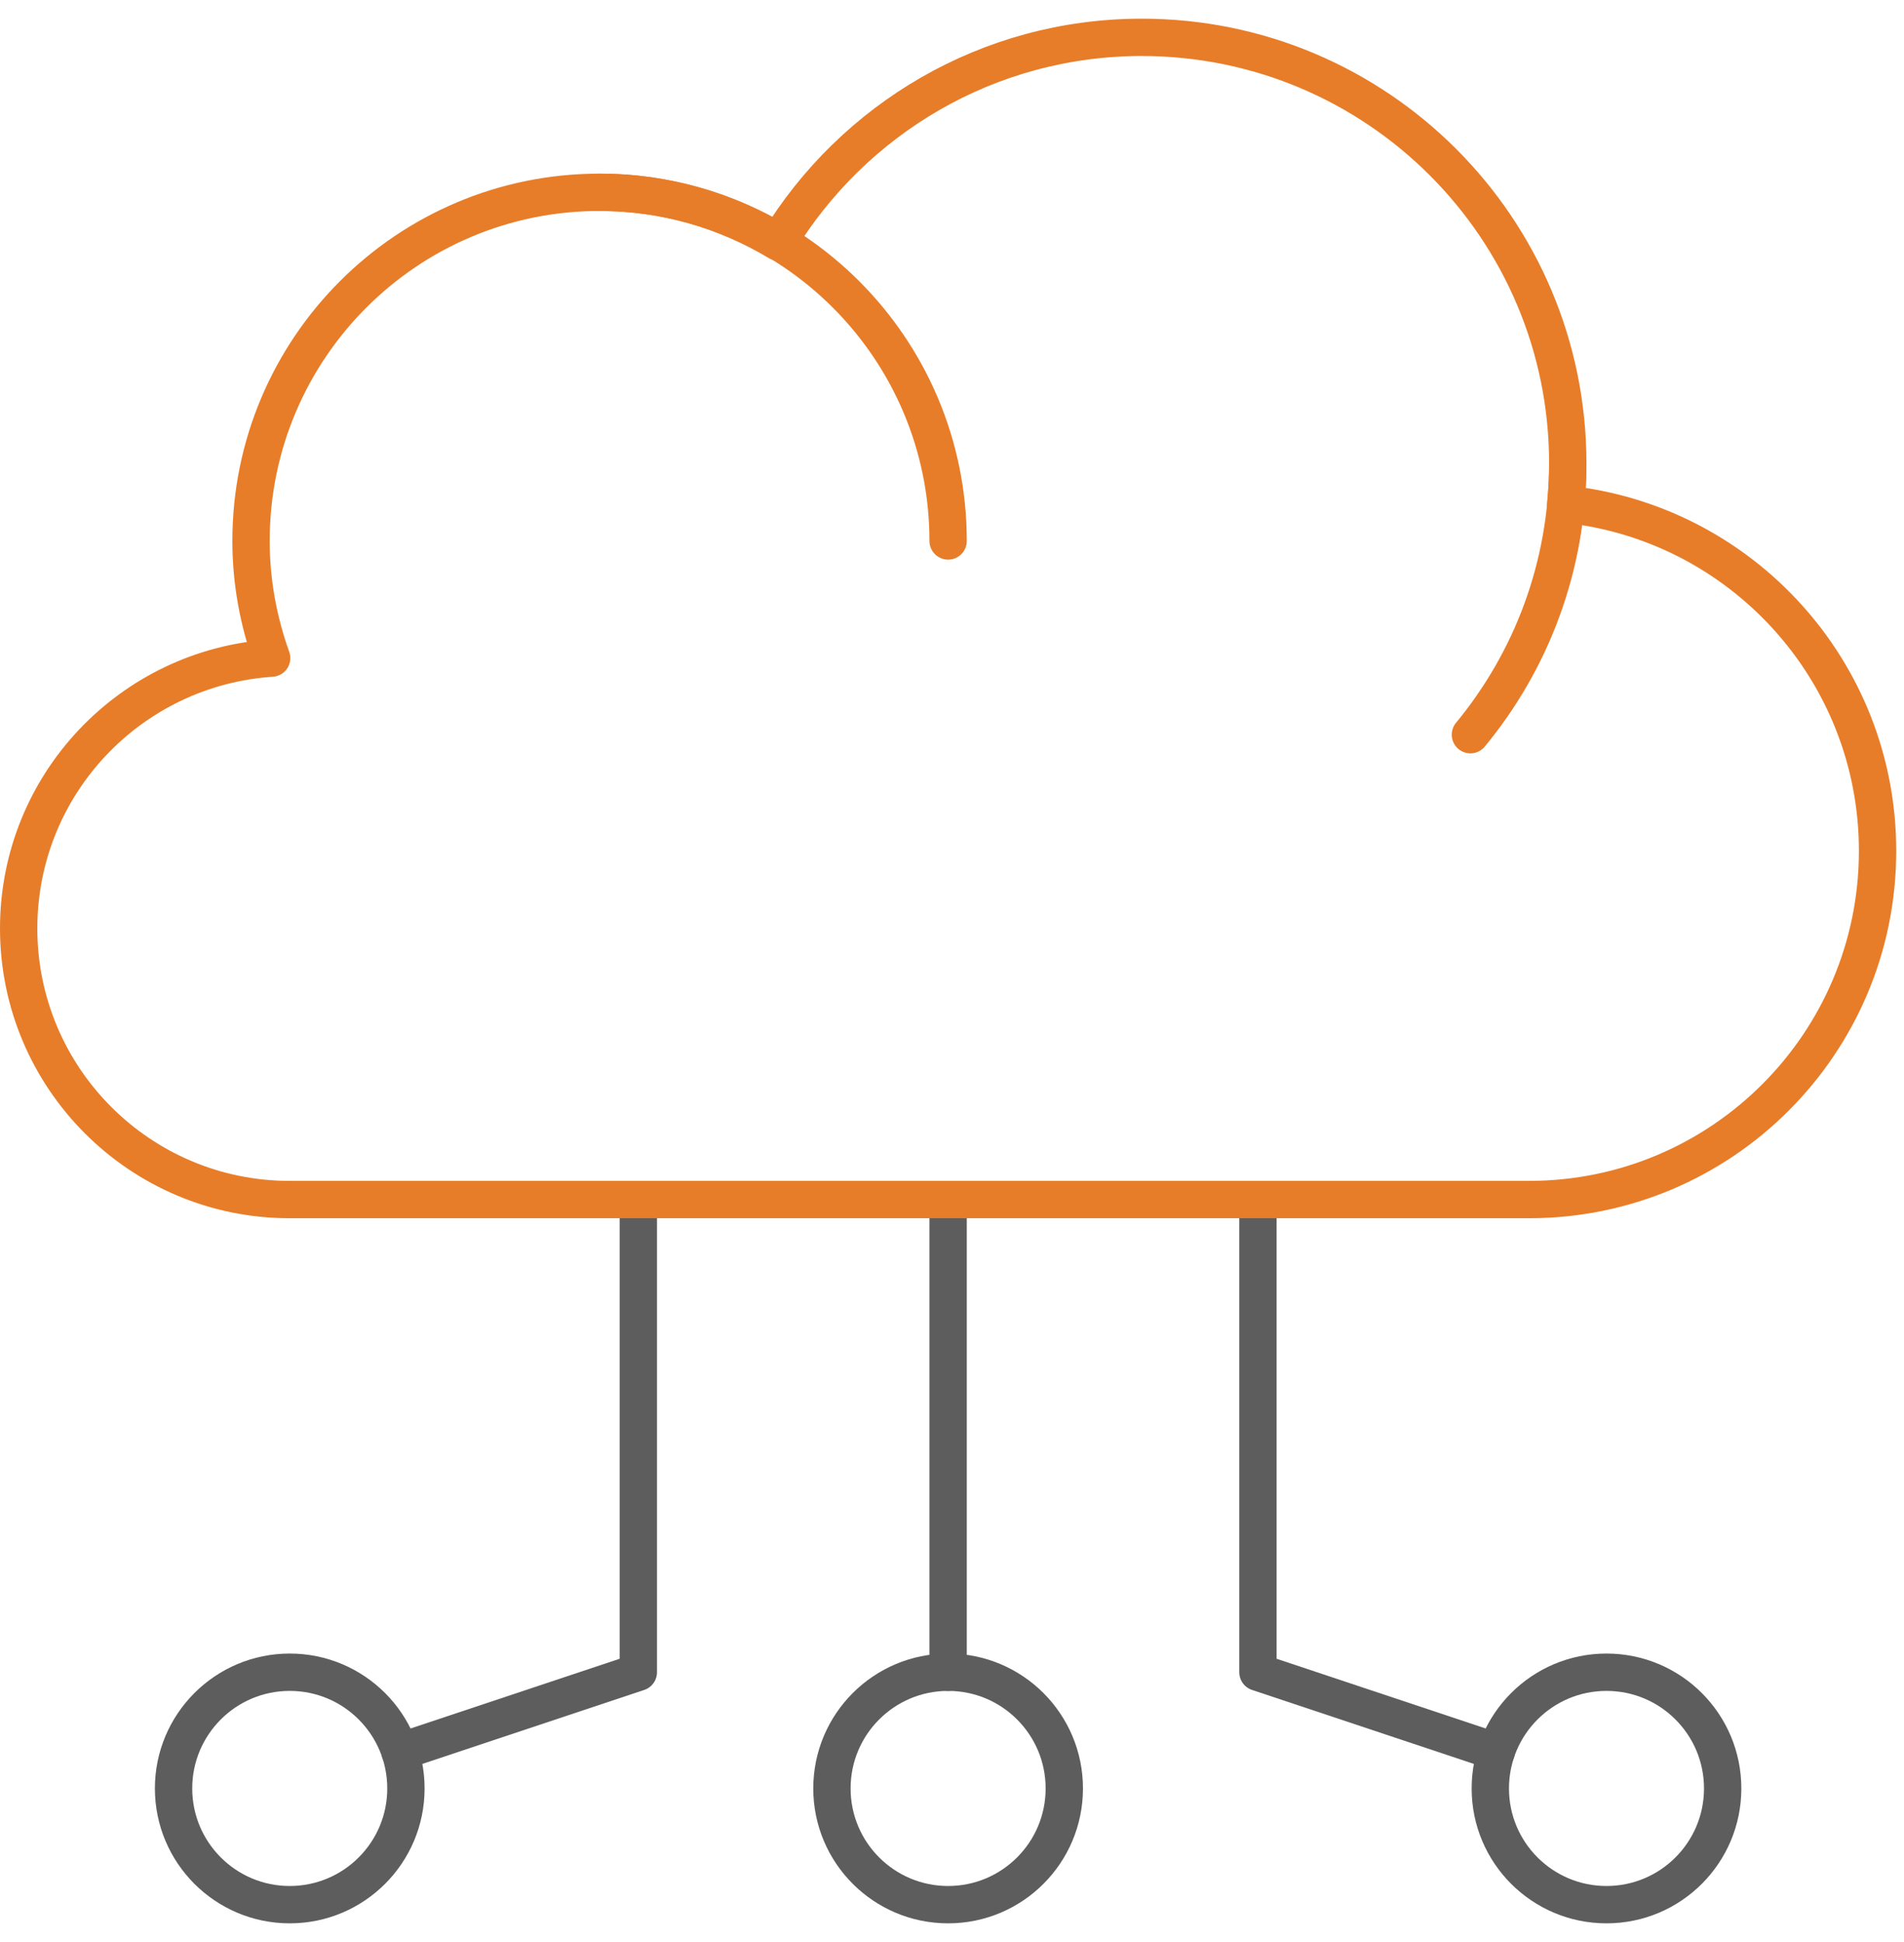
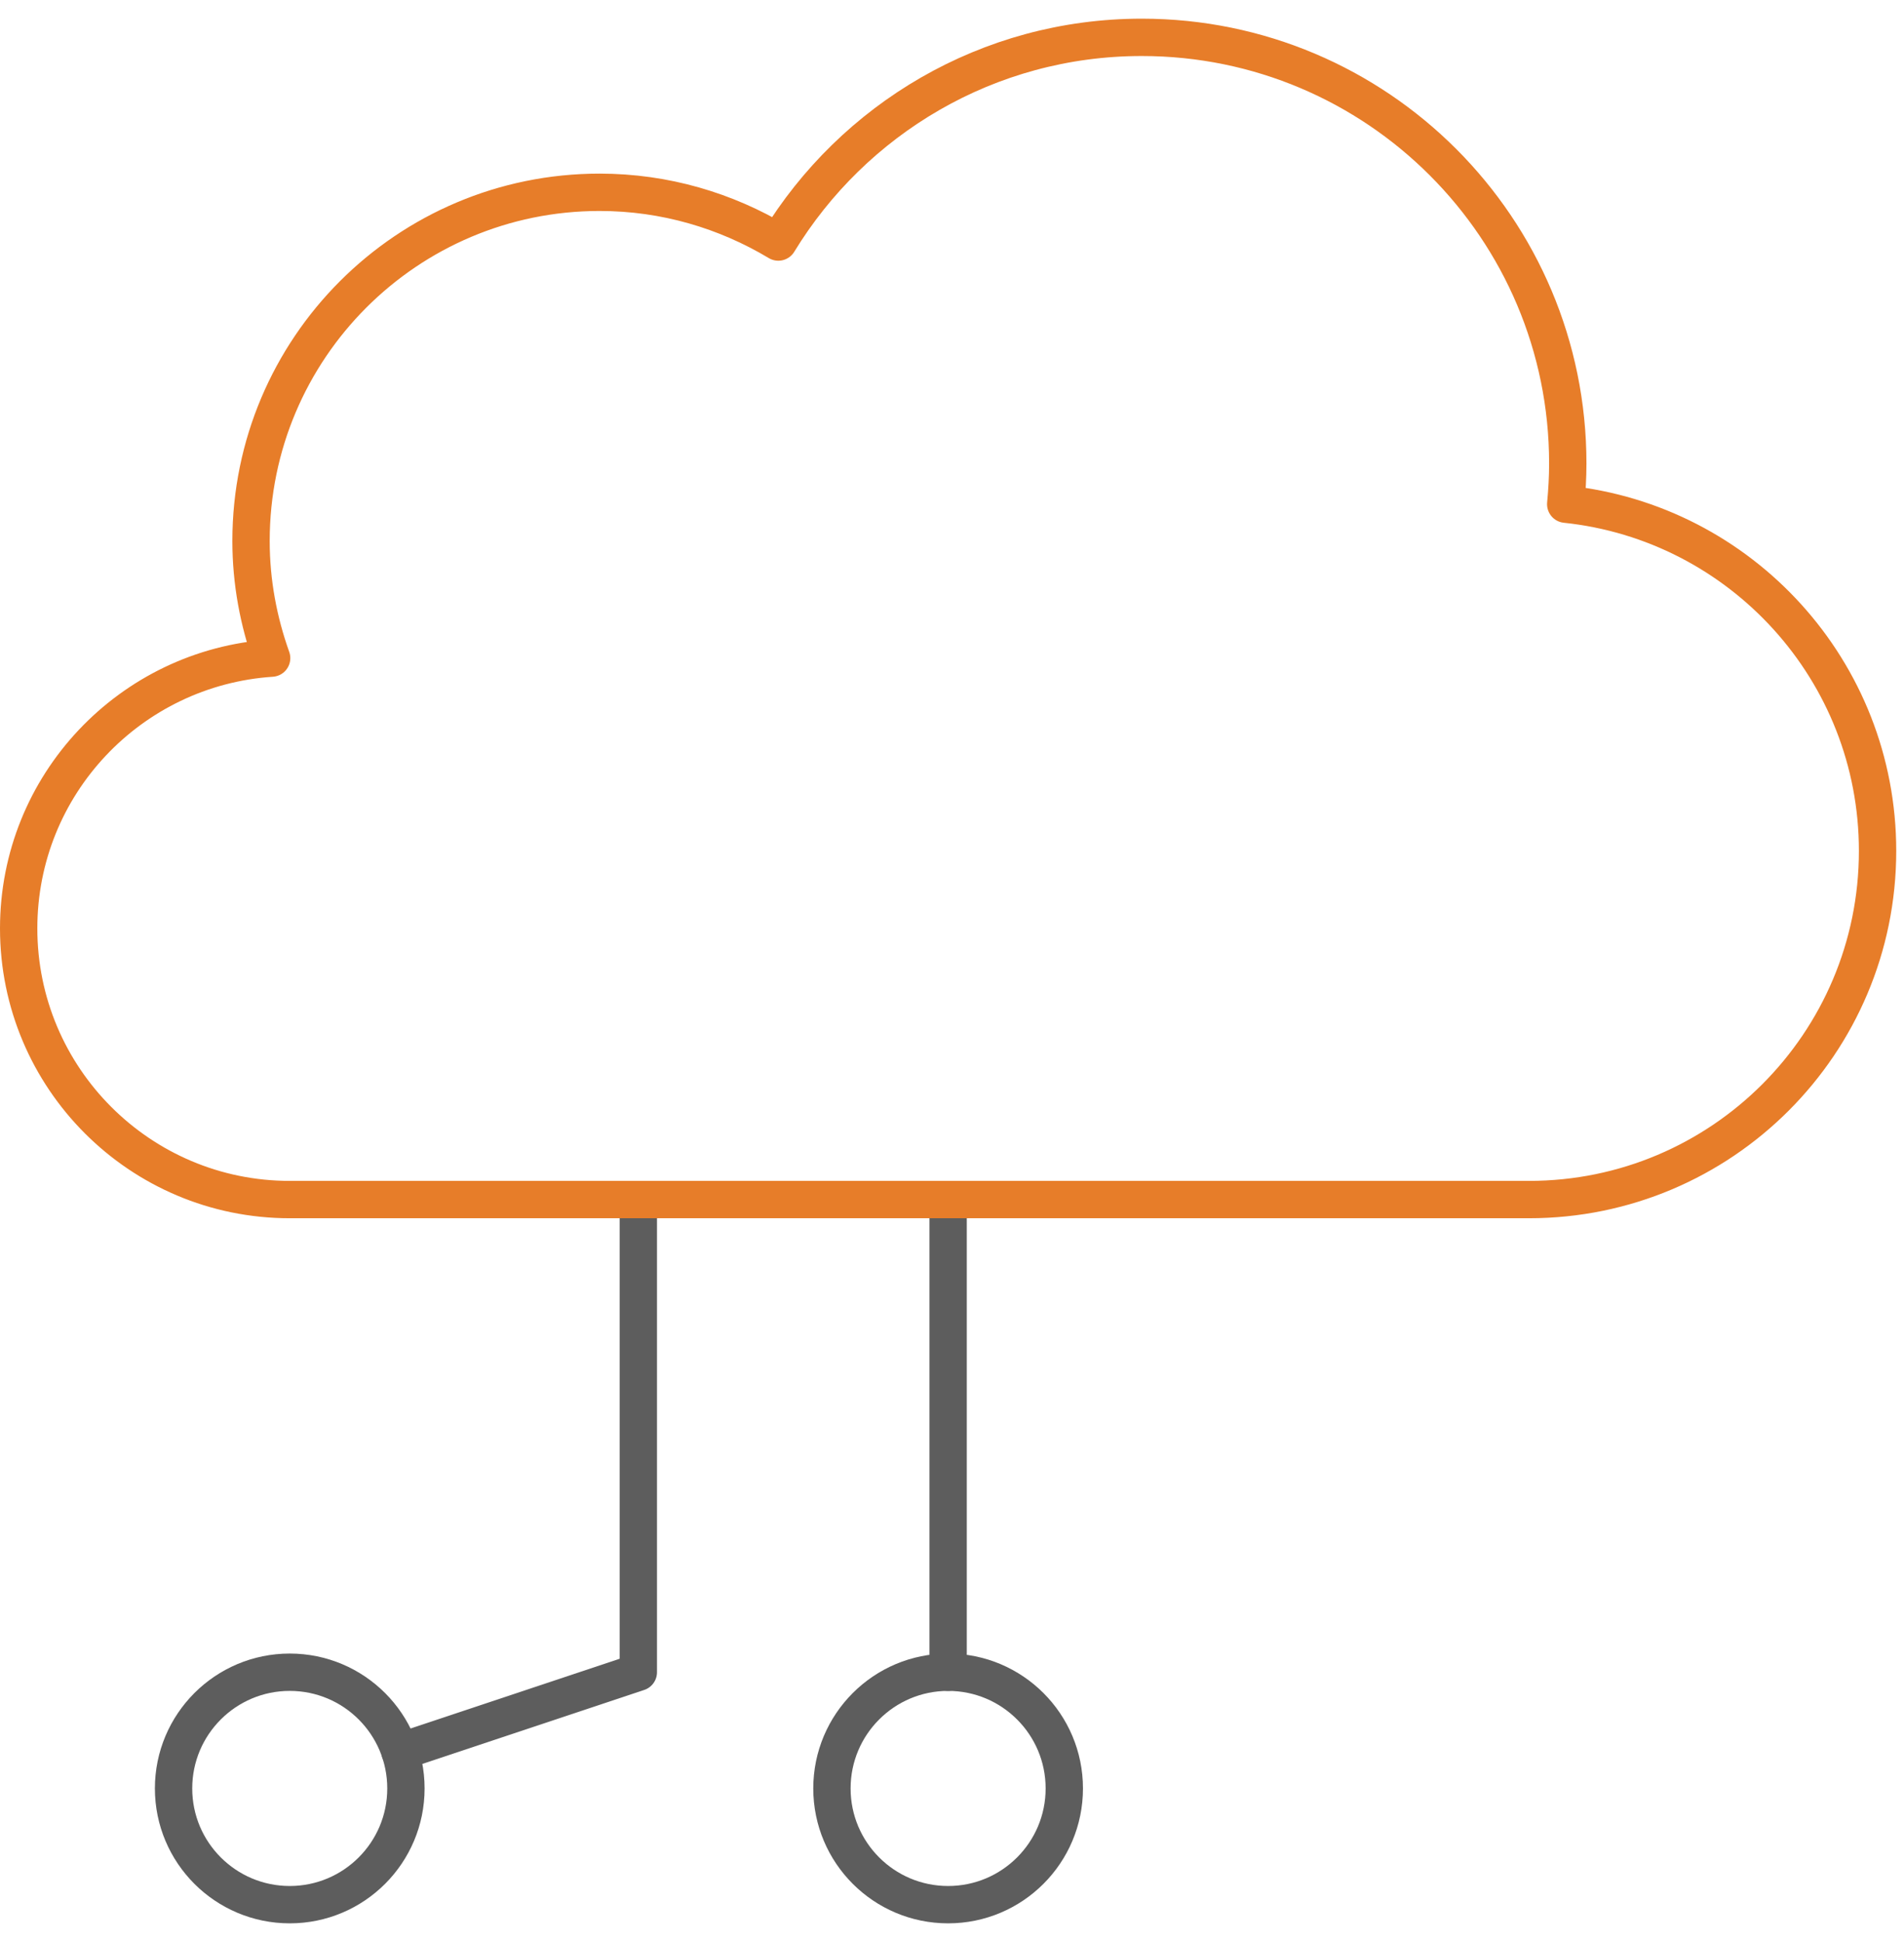
<svg xmlns="http://www.w3.org/2000/svg" width="51" height="52" viewBox="0 0 51 52" fill="none">
  <g id="Group 126">
    <path id="path3253" d="M28.508 47.888C28.508 49.607 27.115 51 25.396 51C23.677 51 22.284 49.607 22.284 47.888C22.284 46.169 23.677 44.776 25.396 44.776C27.115 44.776 28.508 46.169 28.508 47.888Z" stroke="#5D5D5D" stroke-miterlimit="10" stroke-linecap="round" stroke-linejoin="round" />
-     <path id="path3257" d="M46.143 47.888C46.143 49.607 44.75 51 43.031 51C41.312 51 39.919 49.607 39.919 47.888C39.919 46.169 41.312 44.776 43.031 44.776C44.75 44.776 46.143 46.169 46.143 47.888Z" stroke="#5D5D5D" stroke-miterlimit="10" stroke-linecap="round" stroke-linejoin="round" />
    <path id="path3261" d="M25.396 32.12V44.776" stroke="#5D5D5D" stroke-miterlimit="10" stroke-linecap="round" stroke-linejoin="round" />
-     <path id="path3265" d="M41.994 12.411C41.994 15.169 41.015 17.699 39.386 19.672" stroke="#E77D29" stroke-miterlimit="10" stroke-linecap="round" stroke-linejoin="round" />
-     <path id="path3269" d="M16.06 5.149C21.216 5.149 25.396 9.329 25.396 14.485" stroke="#E77D29" stroke-miterlimit="10" stroke-linecap="round" stroke-linejoin="round" />
-     <path id="path3273" d="M33.695 32.12V44.776L40.078 46.904" stroke="#5D5D5D" stroke-miterlimit="10" stroke-linecap="round" stroke-linejoin="round" />
    <path id="path3277" d="M4.649 47.888C4.649 49.607 6.043 51 7.761 51C9.48 51 10.873 49.607 10.873 47.888C10.873 46.169 9.48 44.776 7.761 44.776C6.043 44.776 4.649 46.169 4.649 47.888Z" stroke="#5D5D5D" stroke-miterlimit="10" stroke-linecap="round" stroke-linejoin="round" />
    <path id="path3281" d="M17.098 32.12V44.776L10.714 46.904" stroke="#5D5D5D" stroke-miterlimit="10" stroke-linecap="round" stroke-linejoin="round" />
    <path id="path3249" d="M40.956 32.12C46.113 32.12 50.292 27.94 50.292 22.784C50.292 17.96 46.633 13.991 41.939 13.5C41.973 13.141 41.994 12.778 41.994 12.411C41.994 6.109 36.885 1 30.583 1C26.456 1 22.851 3.198 20.848 6.481C19.446 5.641 17.813 5.149 16.06 5.149C10.904 5.149 6.724 9.329 6.724 14.485C6.724 15.587 6.925 16.64 7.276 17.622C3.493 17.873 0.5 21.012 0.5 24.859C0.5 28.869 3.751 32.12 7.761 32.12H40.956Z" stroke="#E77D29" stroke-miterlimit="10" stroke-linecap="round" stroke-linejoin="round" />
  </g>
</svg>